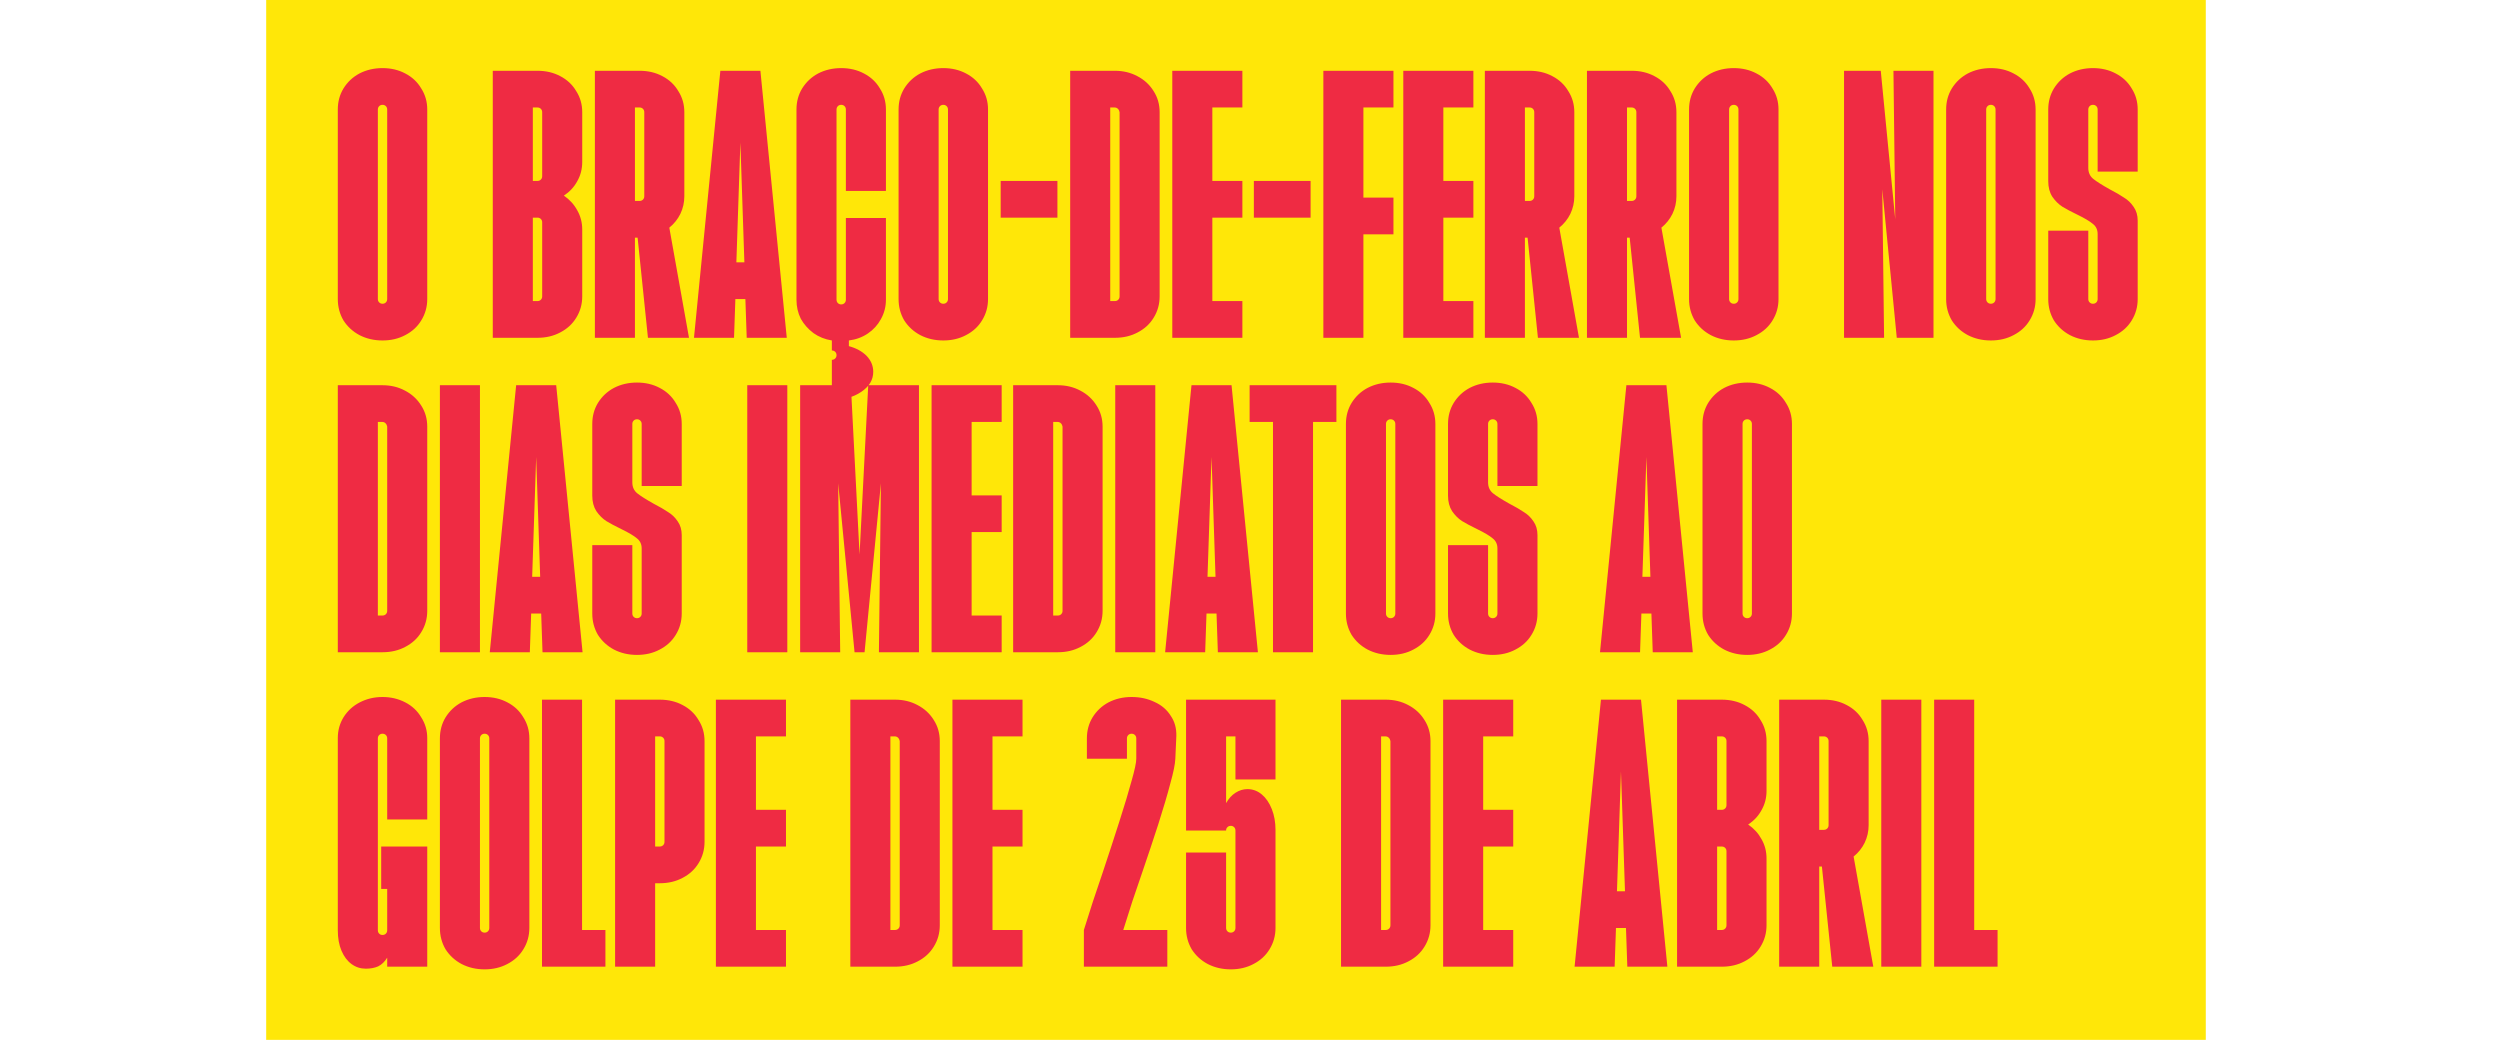
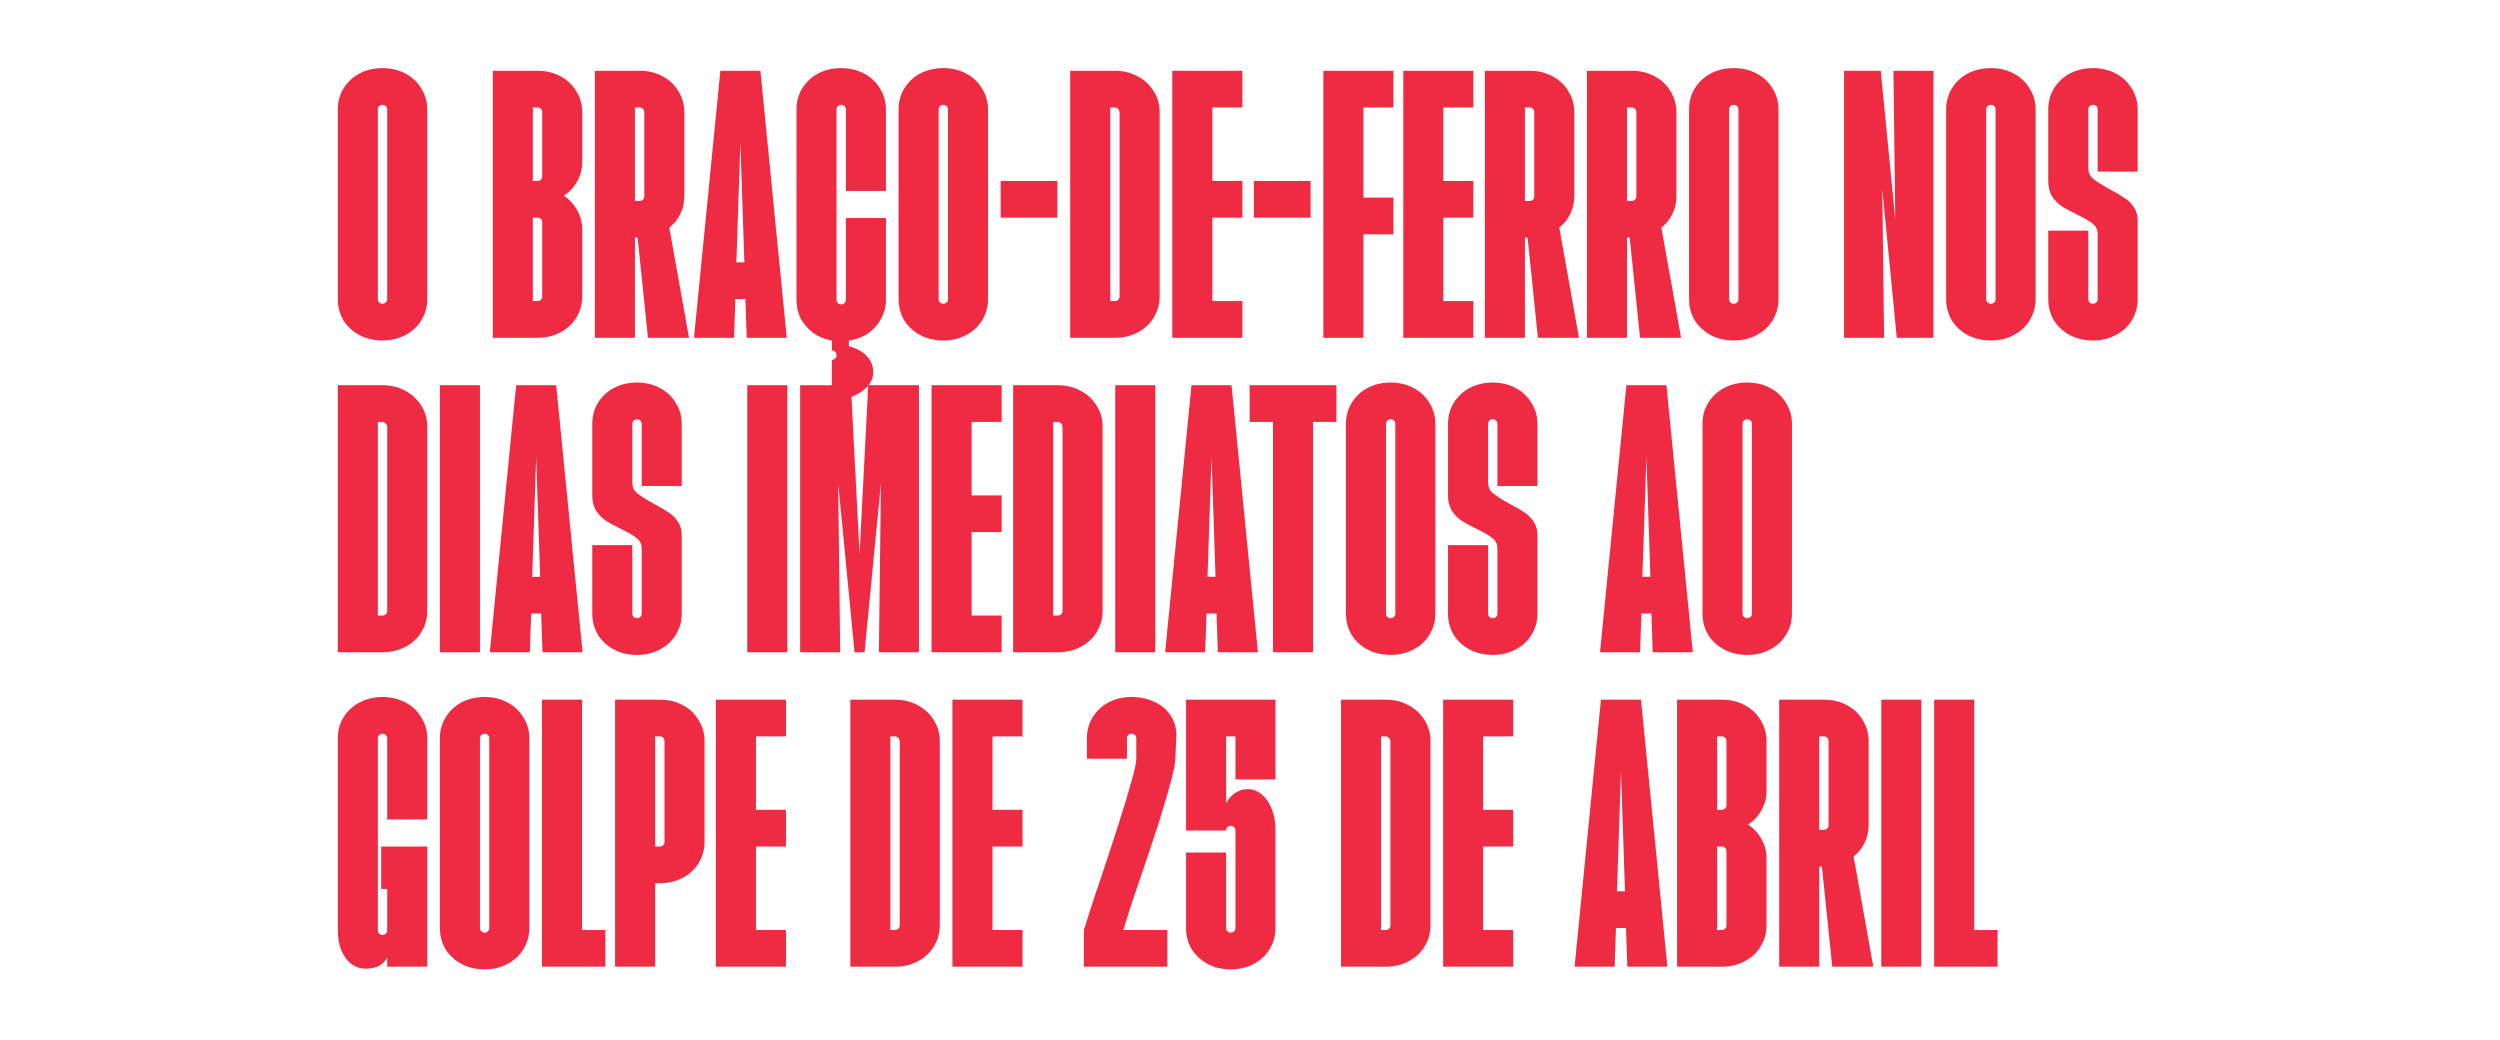
<svg xmlns="http://www.w3.org/2000/svg" width="1606" height="668" viewBox="0 0 1606 668" fill="none">
-   <rect x="171" width="1246" height="668" fill="#FFE708" />
  <path d="M245.734 218.715C240.302 218.715 235.37 217.572 230.939 215.285C226.651 212.998 223.22 209.853 220.647 205.85C218.217 201.705 217.002 197.131 217.002 192.128V70.34C217.002 65.337 218.217 60.834 220.647 56.831C223.22 52.686 226.651 49.47 230.939 47.183C235.37 44.895 240.302 43.752 245.734 43.752C251.165 43.752 256.026 44.895 260.314 47.183C264.745 49.47 268.176 52.686 270.606 56.831C273.179 60.834 274.465 65.337 274.465 70.34V192.128C274.465 197.131 273.179 201.705 270.606 205.85C268.176 209.853 264.745 212.998 260.314 215.285C256.026 217.572 251.165 218.715 245.734 218.715ZM245.734 195.13C246.591 195.13 247.306 194.844 247.878 194.272C248.449 193.7 248.735 192.985 248.735 192.128V70.34C248.735 69.482 248.449 68.767 247.878 68.195C247.306 67.624 246.591 67.338 245.734 67.338C244.876 67.338 244.161 67.624 243.589 68.195C243.018 68.767 242.732 69.482 242.732 70.34V192.128C242.732 192.985 243.018 193.7 243.589 194.272C244.161 194.844 244.876 195.13 245.734 195.13ZM316.563 45.467H345.295C350.726 45.467 355.587 46.611 359.875 48.898C364.306 51.185 367.737 54.401 370.167 58.547C372.74 62.549 374.026 67.052 374.026 72.055V104.003C374.026 108.577 372.954 112.722 370.81 116.439C368.809 120.155 365.95 123.229 362.233 125.659C365.95 128.232 368.809 131.377 370.81 135.093C372.954 138.81 374.026 142.955 374.026 147.529V190.412C374.026 195.415 372.74 199.99 370.167 204.135C367.737 208.137 364.306 211.282 359.875 213.569C355.587 215.856 350.726 217 345.295 217H316.563V45.467ZM345.295 193.414C346.152 193.414 346.867 193.128 347.439 192.557C348.011 191.985 348.296 191.27 348.296 190.412V142.812C348.296 141.954 348.011 141.24 347.439 140.668C346.867 140.096 346.152 139.81 345.295 139.81H342.293V193.414H345.295ZM345.295 116.225C346.152 116.225 346.867 115.939 347.439 115.367C348.011 114.795 348.296 114.08 348.296 113.223V72.055C348.296 71.197 348.011 70.483 347.439 69.911C346.867 69.339 346.152 69.053 345.295 69.053H342.293V116.225H345.295ZM382.152 45.467H410.884C416.316 45.467 421.176 46.611 425.464 48.898C429.896 51.185 433.326 54.401 435.756 58.547C438.329 62.549 439.616 67.052 439.616 72.055V126.088C439.616 130.09 438.758 133.878 437.043 137.452C435.327 140.882 432.969 143.813 429.967 146.243L442.618 217H416.244L409.598 152.675H407.882V217H382.152V45.467ZM410.884 129.089C411.742 129.089 412.456 128.804 413.028 128.232C413.6 127.66 413.886 126.945 413.886 126.088V72.055C413.886 71.197 413.6 70.483 413.028 69.911C412.456 69.339 411.742 69.053 410.884 69.053H407.882V129.089H410.884ZM462.751 45.467H488.481L505.42 217H479.69L478.832 192.128H472.4L471.542 217H445.812L462.751 45.467ZM478.189 168.542L475.616 91.567L473.043 168.542H478.189ZM534.384 231.151C535.242 231.151 535.957 230.866 536.528 230.294C537.1 229.722 537.386 229.007 537.386 228.15C537.386 227.292 537.1 226.577 536.528 226.005C535.957 225.434 535.242 225.148 534.384 225.148V218.715C529.953 218.001 526.022 216.428 522.591 213.998C519.161 211.425 516.445 208.352 514.444 204.778C512.585 201.062 511.656 196.988 511.656 192.557V70.34C511.656 65.337 512.871 60.834 515.301 56.831C517.874 52.686 521.305 49.47 525.593 47.183C530.024 44.895 534.956 43.752 540.388 43.752C545.82 43.752 550.68 44.895 554.968 47.183C559.399 49.47 562.83 52.686 565.26 56.831C567.833 60.834 569.12 65.337 569.12 70.34V122.657H543.39V70.34C543.39 69.482 543.104 68.767 542.532 68.195C541.96 67.624 541.246 67.338 540.388 67.338C539.53 67.338 538.816 67.624 538.244 68.195C537.672 68.767 537.386 69.482 537.386 70.34V192.557C537.386 193.414 537.672 194.129 538.244 194.701C538.816 195.273 539.53 195.558 540.388 195.558C541.246 195.558 541.96 195.273 542.532 194.701C543.104 194.129 543.39 193.414 543.39 192.557V140.025H569.12V192.557C569.12 196.988 568.048 201.133 565.903 204.993C563.902 208.709 561.115 211.783 557.541 214.213C553.968 216.643 549.894 218.144 545.319 218.715V222.36C550.037 223.647 553.825 225.72 556.684 228.578C559.542 231.58 560.972 235.011 560.972 238.87C560.972 244.016 558.399 248.305 553.253 251.735C548.25 255.166 541.96 256.881 534.384 256.881V231.151ZM605.977 218.715C600.546 218.715 595.614 217.572 591.183 215.285C586.894 212.998 583.464 209.853 580.891 205.85C578.461 201.705 577.246 197.131 577.246 192.128V70.34C577.246 65.337 578.461 60.834 580.891 56.831C583.464 52.686 586.894 49.47 591.183 47.183C595.614 44.895 600.546 43.752 605.977 43.752C611.409 43.752 616.269 44.895 620.558 47.183C624.989 49.47 628.42 52.686 630.85 56.831C633.423 60.834 634.709 65.337 634.709 70.34V192.128C634.709 197.131 633.423 201.705 630.85 205.85C628.42 209.853 624.989 212.998 620.558 215.285C616.269 217.572 611.409 218.715 605.977 218.715ZM605.977 195.13C606.835 195.13 607.55 194.844 608.122 194.272C608.693 193.7 608.979 192.985 608.979 192.128V70.34C608.979 69.482 608.693 68.767 608.122 68.195C607.55 67.624 606.835 67.338 605.977 67.338C605.12 67.338 604.405 67.624 603.833 68.195C603.261 68.767 602.976 69.482 602.976 70.34V192.128C602.976 192.985 603.261 193.7 603.833 194.272C604.405 194.844 605.12 195.13 605.977 195.13ZM642.835 116.225H679.286V139.81H642.835V116.225ZM687.486 45.467H716.217C721.506 45.467 726.295 46.611 730.583 48.898C735.014 51.185 738.517 54.401 741.09 58.547C743.663 62.549 744.949 67.052 744.949 72.055V190.412C744.949 195.415 743.663 199.99 741.09 204.135C738.66 208.137 735.229 211.282 730.798 213.569C726.509 215.856 721.649 217 716.217 217H687.486V45.467ZM716.217 193.414C717.075 193.414 717.79 193.128 718.361 192.557C718.933 191.985 719.219 191.27 719.219 190.412V72.055C719.076 71.197 718.719 70.483 718.147 69.911C717.575 69.339 716.861 69.053 716.003 69.053H713.215V193.414H716.217ZM753.075 45.467H798.102V69.053H778.805V116.225H798.102V139.81H778.805V193.414H798.102V217H753.075V45.467ZM805.473 116.225H841.924V139.81H805.473V116.225ZM850.123 45.467H895.151V69.053H875.853V126.945H895.151V150.531H875.853V217H850.123V45.467ZM901.474 45.467H946.502V69.053H927.204V116.225H946.502V139.81H927.204V193.414H946.502V217H901.474V45.467ZM953.872 45.467H982.604C988.036 45.467 992.896 46.611 997.184 48.898C1001.62 51.185 1005.05 54.401 1007.48 58.547C1010.05 62.549 1011.34 67.052 1011.34 72.055V126.088C1011.34 130.09 1010.48 133.878 1008.76 137.452C1007.05 140.882 1004.69 143.813 1001.69 146.243L1014.34 217H987.964L981.317 152.675H979.602V217H953.872V45.467ZM982.604 129.089C983.462 129.089 984.176 128.804 984.748 128.232C985.32 127.66 985.606 126.945 985.606 126.088V72.055C985.606 71.197 985.32 70.483 984.748 69.911C984.176 69.339 983.462 69.053 982.604 69.053H979.602V129.089H982.604ZM1019.46 45.467H1048.19C1053.63 45.467 1058.49 46.611 1062.77 48.898C1067.2 51.185 1070.64 54.401 1073.07 58.547C1075.64 62.549 1076.93 67.052 1076.93 72.055V126.088C1076.93 130.09 1076.07 133.878 1074.35 137.452C1072.64 140.882 1070.28 143.813 1067.28 146.243L1079.93 217H1053.55L1046.91 152.675H1045.19V217H1019.46V45.467ZM1048.19 129.089C1049.05 129.089 1049.77 128.804 1050.34 128.232C1050.91 127.66 1051.2 126.945 1051.2 126.088V72.055C1051.2 71.197 1050.91 70.483 1050.34 69.911C1049.77 69.339 1049.05 69.053 1048.19 69.053H1045.19V129.089H1048.19ZM1113.78 218.715C1108.35 218.715 1103.42 217.572 1098.99 215.285C1094.7 212.998 1091.27 209.853 1088.7 205.85C1086.27 201.705 1085.05 197.131 1085.05 192.128V70.34C1085.05 65.337 1086.27 60.834 1088.7 56.831C1091.27 52.686 1094.7 49.47 1098.99 47.183C1103.42 44.895 1108.35 43.752 1113.78 43.752C1119.21 43.752 1124.07 44.895 1128.36 47.183C1132.79 49.47 1136.23 52.686 1138.66 56.831C1141.23 60.834 1142.51 65.337 1142.51 70.34V192.128C1142.51 197.131 1141.23 201.705 1138.66 205.85C1136.23 209.853 1132.79 212.998 1128.36 215.285C1124.07 217.572 1119.21 218.715 1113.78 218.715ZM1113.78 195.13C1114.64 195.13 1115.36 194.844 1115.93 194.272C1116.5 193.7 1116.78 192.985 1116.78 192.128V70.34C1116.78 69.482 1116.5 68.767 1115.93 68.195C1115.36 67.624 1114.64 67.338 1113.78 67.338C1112.93 67.338 1112.21 67.624 1111.64 68.195C1111.07 68.767 1110.78 69.482 1110.78 70.34V192.128C1110.78 192.985 1111.07 193.7 1111.64 194.272C1112.21 194.844 1112.93 195.13 1113.78 195.13ZM1184.61 45.467H1208.2L1218.49 150.96H1217.63L1216.35 45.467H1242.08V217H1218.49L1208.2 111.507H1209.06L1210.34 217H1184.61V45.467ZM1278.93 218.715C1273.5 218.715 1268.57 217.572 1264.14 215.285C1259.85 212.998 1256.42 209.853 1253.85 205.85C1251.42 201.705 1250.2 197.131 1250.2 192.128V70.34C1250.2 65.337 1251.42 60.834 1253.85 56.831C1256.42 52.686 1259.85 49.47 1264.14 47.183C1268.57 44.895 1273.5 43.752 1278.93 43.752C1284.37 43.752 1289.23 44.895 1293.51 47.183C1297.95 49.47 1301.38 52.686 1303.81 56.831C1306.38 60.834 1307.67 65.337 1307.67 70.34V192.128C1307.67 197.131 1306.38 201.705 1303.81 205.85C1301.38 209.853 1297.95 212.998 1293.51 215.285C1289.23 217.572 1284.37 218.715 1278.93 218.715ZM1278.93 195.13C1279.79 195.13 1280.51 194.844 1281.08 194.272C1281.65 193.7 1281.94 192.985 1281.94 192.128V70.34C1281.94 69.482 1281.65 68.767 1281.08 68.195C1280.51 67.624 1279.79 67.338 1278.93 67.338C1278.08 67.338 1277.36 67.624 1276.79 68.195C1276.22 68.767 1275.93 69.482 1275.93 70.34V192.128C1275.93 192.985 1276.22 193.7 1276.79 194.272C1277.36 194.844 1278.08 195.13 1278.93 195.13ZM1344.52 218.715C1339.09 218.715 1334.16 217.572 1329.73 215.285C1325.44 212.998 1322.01 209.853 1319.44 205.85C1317.01 201.705 1315.79 197.131 1315.79 192.128V148.172H1341.52V192.128C1341.52 192.985 1341.81 193.7 1342.38 194.272C1342.95 194.844 1343.67 195.13 1344.52 195.13C1345.38 195.13 1346.1 194.844 1346.67 194.272C1347.24 193.7 1347.52 192.985 1347.52 192.128V150.317C1347.52 147.601 1346.52 145.457 1344.52 143.884C1342.52 142.169 1339.16 140.168 1334.45 137.881C1330.59 136.022 1327.37 134.307 1324.8 132.735C1322.37 131.162 1320.22 129.018 1318.36 126.302C1316.65 123.586 1315.79 120.298 1315.79 116.439V70.34C1315.79 65.337 1317.01 60.834 1319.44 56.831C1322.01 52.686 1325.44 49.47 1329.73 47.183C1334.16 44.895 1339.09 43.752 1344.52 43.752C1349.95 43.752 1354.81 44.895 1359.1 47.183C1363.53 49.47 1366.97 52.686 1369.4 56.831C1371.97 60.834 1373.25 65.337 1373.25 70.34V110.221H1347.52V70.34C1347.52 69.482 1347.24 68.767 1346.67 68.195C1346.1 67.624 1345.38 67.338 1344.52 67.338C1343.67 67.338 1342.95 67.624 1342.38 68.195C1341.81 68.767 1341.52 69.482 1341.52 70.34V107.862C1341.52 110.864 1342.59 113.223 1344.74 114.938C1346.88 116.653 1350.38 118.869 1355.24 121.585C1359.1 123.586 1362.18 125.373 1364.46 126.945C1366.89 128.375 1368.97 130.376 1370.68 132.949C1372.4 135.379 1373.25 138.309 1373.25 141.74V192.128C1373.25 197.131 1371.97 201.705 1369.4 205.85C1366.97 209.853 1363.53 212.998 1359.1 215.285C1354.81 217.572 1349.95 218.715 1344.52 218.715ZM217.002 247.467H245.734C251.022 247.467 255.811 248.611 260.099 250.898C264.531 253.185 268.033 256.401 270.606 260.547C273.179 264.549 274.465 269.052 274.465 274.055V392.412C274.465 397.415 273.179 401.99 270.606 406.135C268.176 410.137 264.745 413.282 260.314 415.569C256.026 417.856 251.165 419 245.734 419H217.002V247.467ZM245.734 395.414C246.591 395.414 247.306 395.128 247.878 394.557C248.449 393.985 248.735 393.27 248.735 392.412V274.055C248.592 273.197 248.235 272.482 247.663 271.911C247.092 271.339 246.377 271.053 245.519 271.053H242.732V395.414H245.734ZM282.591 247.467H308.321V419H282.591V247.467ZM331.572 247.467H357.302L374.241 419H348.511L347.653 394.128H341.221L340.363 419H314.633L331.572 247.467ZM347.01 370.542L344.437 293.567L341.864 370.542H347.01ZM409.209 420.715C403.777 420.715 398.845 419.572 394.414 417.285C390.126 414.998 386.695 411.853 384.122 407.85C381.692 403.705 380.477 399.131 380.477 394.128V350.172H406.207V394.128C406.207 394.985 406.493 395.7 407.065 396.272C407.637 396.844 408.351 397.13 409.209 397.13C410.067 397.13 410.781 396.844 411.353 396.272C411.925 395.7 412.211 394.985 412.211 394.128V352.317C412.211 349.601 411.21 347.457 409.209 345.884C407.208 344.169 403.849 342.168 399.131 339.881C395.272 338.022 392.056 336.307 389.483 334.735C387.053 333.162 384.908 331.018 383.05 328.302C381.335 325.586 380.477 322.298 380.477 318.439V272.34C380.477 267.336 381.692 262.834 384.122 258.831C386.695 254.686 390.126 251.47 394.414 249.183C398.845 246.895 403.777 245.752 409.209 245.752C414.641 245.752 419.501 246.895 423.789 249.183C428.22 251.47 431.651 254.686 434.081 258.831C436.654 262.834 437.941 267.336 437.941 272.34V312.221H412.211V272.34C412.211 271.482 411.925 270.767 411.353 270.195C410.781 269.624 410.067 269.338 409.209 269.338C408.351 269.338 407.637 269.624 407.065 270.195C406.493 270.767 406.207 271.482 406.207 272.34V309.862C406.207 312.864 407.279 315.223 409.423 316.938C411.568 318.653 415.07 320.869 419.93 323.585C423.789 325.586 426.863 327.373 429.15 328.945C431.58 330.375 433.652 332.376 435.368 334.949C437.083 337.379 437.941 340.309 437.941 343.74V394.128C437.941 399.131 436.654 403.705 434.081 407.85C431.651 411.853 428.22 414.998 423.789 417.285C419.501 419.572 414.641 420.715 409.209 420.715ZM480.038 247.467H505.768V419H480.038V247.467ZM514.01 247.467H546.601L552.176 356.176L557.751 247.467H590.342V419H564.612L565.898 310.506L555.392 419H548.96L538.453 310.506L539.74 419H514.01V247.467ZM598.444 247.467H643.472V271.053H624.174V318.225H643.472V341.81H624.174V395.414H643.472V419H598.444V247.467ZM650.842 247.467H679.574C684.863 247.467 689.652 248.611 693.94 250.898C698.371 253.185 701.873 256.401 704.446 260.547C707.019 264.549 708.306 269.052 708.306 274.055V392.412C708.306 397.415 707.019 401.99 704.446 406.135C702.016 410.137 698.586 413.282 694.154 415.569C689.866 417.856 685.006 419 679.574 419H650.842V247.467ZM679.574 395.414C680.432 395.414 681.146 395.128 681.718 394.557C682.29 393.985 682.576 393.27 682.576 392.412V274.055C682.433 273.197 682.075 272.482 681.504 271.911C680.932 271.339 680.217 271.053 679.36 271.053H676.572V395.414H679.574ZM716.432 247.467H742.162V419H716.432V247.467ZM765.412 247.467H791.142L808.081 419H782.351L781.494 394.128H775.061L774.203 419H748.474L765.412 247.467ZM780.85 370.542L778.277 293.567L775.704 370.542H780.85ZM817.765 271.053H802.756V247.467H858.504V271.053H843.495V419H817.765V271.053ZM893.353 420.715C887.921 420.715 882.99 419.572 878.559 417.285C874.27 414.998 870.84 411.853 868.267 407.85C865.837 403.705 864.622 399.131 864.622 394.128V272.34C864.622 267.336 865.837 262.834 868.267 258.831C870.84 254.686 874.27 251.47 878.559 249.183C882.99 246.895 887.921 245.752 893.353 245.752C898.785 245.752 903.645 246.895 907.934 249.183C912.365 251.47 915.796 254.686 918.226 258.831C920.799 262.834 922.085 267.336 922.085 272.34V394.128C922.085 399.131 920.799 403.705 918.226 407.85C915.796 411.853 912.365 414.998 907.934 417.285C903.645 419.572 898.785 420.715 893.353 420.715ZM893.353 397.13C894.211 397.13 894.926 396.844 895.498 396.272C896.069 395.7 896.355 394.985 896.355 394.128V272.34C896.355 271.482 896.069 270.767 895.498 270.195C894.926 269.624 894.211 269.338 893.353 269.338C892.496 269.338 891.781 269.624 891.209 270.195C890.637 270.767 890.352 271.482 890.352 272.34V394.128C890.352 394.985 890.637 395.7 891.209 396.272C891.781 396.844 892.496 397.13 893.353 397.13ZM958.943 420.715C953.511 420.715 948.579 419.572 944.148 417.285C939.86 414.998 936.429 411.853 933.856 407.85C931.426 403.705 930.211 399.131 930.211 394.128V350.172H955.941V394.128C955.941 394.985 956.227 395.7 956.799 396.272C957.37 396.844 958.085 397.13 958.943 397.13C959.801 397.13 960.515 396.844 961.087 396.272C961.659 395.7 961.945 394.985 961.945 394.128V352.317C961.945 349.601 960.944 347.457 958.943 345.884C956.942 344.169 953.582 342.168 948.865 339.881C945.006 338.022 941.79 336.307 939.217 334.735C936.787 333.162 934.642 331.018 932.784 328.302C931.069 325.586 930.211 322.298 930.211 318.439V272.34C930.211 267.336 931.426 262.834 933.856 258.831C936.429 254.686 939.86 251.47 944.148 249.183C948.579 246.895 953.511 245.752 958.943 245.752C964.375 245.752 969.235 246.895 973.523 249.183C977.954 251.47 981.385 254.686 983.815 258.831C986.388 262.834 987.675 267.336 987.675 272.34V312.221H961.945V272.34C961.945 271.482 961.659 270.767 961.087 270.195C960.515 269.624 959.801 269.338 958.943 269.338C958.085 269.338 957.37 269.624 956.799 270.195C956.227 270.767 955.941 271.482 955.941 272.34V309.862C955.941 312.864 957.013 315.223 959.157 316.938C961.301 318.653 964.804 320.869 969.664 323.585C973.523 325.586 976.596 327.373 978.884 328.945C981.314 330.375 983.386 332.376 985.102 334.949C986.817 337.379 987.675 340.309 987.675 343.74V394.128C987.675 399.131 986.388 403.705 983.815 407.85C981.385 411.853 977.954 414.998 973.523 417.285C969.235 419.572 964.375 420.715 958.943 420.715ZM1044.78 247.467H1070.51L1087.45 419H1061.72L1060.86 394.128H1054.43L1053.57 419H1027.84L1044.78 247.467ZM1060.22 370.542L1057.65 293.567L1055.07 370.542H1060.22ZM1122.42 420.715C1116.99 420.715 1112.05 419.572 1107.62 417.285C1103.34 414.998 1099.9 411.853 1097.33 407.85C1094.9 403.705 1093.69 399.131 1093.69 394.128V272.34C1093.69 267.336 1094.9 262.834 1097.33 258.831C1099.9 254.686 1103.34 251.47 1107.62 249.183C1112.05 246.895 1116.99 245.752 1122.42 245.752C1127.85 245.752 1132.71 246.895 1137 249.183C1141.43 251.47 1144.86 254.686 1147.29 258.831C1149.86 262.834 1151.15 267.336 1151.15 272.34V394.128C1151.15 399.131 1149.86 403.705 1147.29 407.85C1144.86 411.853 1141.43 414.998 1137 417.285C1132.71 419.572 1127.85 420.715 1122.42 420.715ZM1122.42 397.13C1123.28 397.13 1123.99 396.844 1124.56 396.272C1125.13 395.7 1125.42 394.985 1125.42 394.128V272.34C1125.42 271.482 1125.13 270.767 1124.56 270.195C1123.99 269.624 1123.28 269.338 1122.42 269.338C1121.56 269.338 1120.85 269.624 1120.27 270.195C1119.7 270.767 1119.42 271.482 1119.42 272.34V394.128C1119.42 394.985 1119.7 395.7 1120.27 396.272C1120.85 396.844 1121.56 397.13 1122.42 397.13ZM235.013 622.286C231.582 622.286 228.509 621.286 225.793 619.285C223.077 617.283 220.933 614.425 219.36 610.708C217.788 606.991 217.002 602.632 217.002 597.629V474.125C217.002 469.265 218.217 464.834 220.647 460.831C223.22 456.686 226.722 453.47 231.153 451.183C235.585 448.895 240.445 447.752 245.734 447.752C251.022 447.752 255.883 448.895 260.314 451.183C264.745 453.47 268.176 456.686 270.606 460.831C273.179 464.834 274.465 469.265 274.465 474.125V526.443H248.735V474.34C248.735 473.482 248.449 472.767 247.878 472.195C247.306 471.624 246.591 471.338 245.734 471.338C244.876 471.338 244.161 471.624 243.589 472.195C243.018 472.767 242.732 473.482 242.732 474.34V597.629C242.732 598.486 243.018 599.201 243.589 599.773C244.161 600.345 244.876 600.63 245.734 600.63C246.591 600.63 247.306 600.345 247.878 599.773C248.449 599.201 248.735 598.486 248.735 597.629V571.041H244.876V543.81H274.465V621H248.735V615.211C247.163 617.784 245.233 619.642 242.946 620.786C240.659 621.786 238.015 622.286 235.013 622.286ZM311.323 622.715C305.891 622.715 300.96 621.572 296.528 619.285C292.24 616.998 288.809 613.853 286.236 609.85C283.806 605.705 282.591 601.131 282.591 596.128V474.34C282.591 469.336 283.806 464.834 286.236 460.831C288.809 456.686 292.24 453.47 296.528 451.183C300.96 448.895 305.891 447.752 311.323 447.752C316.755 447.752 321.615 448.895 325.903 451.183C330.335 453.47 333.765 456.686 336.195 460.831C338.768 464.834 340.055 469.336 340.055 474.34V596.128C340.055 601.131 338.768 605.705 336.195 609.85C333.765 613.853 330.335 616.998 325.903 619.285C321.615 621.572 316.755 622.715 311.323 622.715ZM311.323 599.13C312.181 599.13 312.895 598.844 313.467 598.272C314.039 597.7 314.325 596.985 314.325 596.128V474.34C314.325 473.482 314.039 472.767 313.467 472.195C312.895 471.624 312.181 471.338 311.323 471.338C310.465 471.338 309.751 471.624 309.179 472.195C308.607 472.767 308.321 473.482 308.321 474.34V596.128C308.321 596.985 308.607 597.7 309.179 598.272C309.751 598.844 310.465 599.13 311.323 599.13ZM348.181 449.467H373.911V597.414H388.92V621H348.181V449.467ZM395.135 449.467H423.866C429.298 449.467 434.158 450.611 438.447 452.898C442.878 455.185 446.308 458.401 448.739 462.547C451.312 466.549 452.598 471.052 452.598 476.055V540.808C452.598 545.811 451.312 550.386 448.739 554.531C446.308 558.533 442.878 561.678 438.447 563.965C434.158 566.252 429.298 567.396 423.866 567.396H420.864V621H395.135V449.467ZM423.866 543.81C424.724 543.81 425.439 543.524 426.01 542.953C426.582 542.381 426.868 541.666 426.868 540.808V476.055C426.868 475.197 426.582 474.482 426.01 473.911C425.439 473.339 424.724 473.053 423.866 473.053H420.864V543.81H423.866ZM459.886 449.467H504.914V473.053H485.616V520.225H504.914V543.81H485.616V597.414H504.914V621H459.886V449.467ZM546.256 449.467H574.988C580.277 449.467 585.065 450.611 589.353 452.898C593.785 455.185 597.287 458.401 599.86 462.547C602.433 466.549 603.719 471.052 603.719 476.055V594.412C603.719 599.415 602.433 603.99 599.86 608.135C597.43 612.137 593.999 615.282 589.568 617.569C585.28 619.856 580.419 621 574.988 621H546.256V449.467ZM574.988 597.414C575.845 597.414 576.56 597.128 577.132 596.557C577.704 595.985 577.989 595.27 577.989 594.412V476.055C577.846 475.197 577.489 474.482 576.917 473.911C576.346 473.339 575.631 473.053 574.773 473.053H571.986V597.414H574.988ZM611.845 449.467H656.873V473.053H637.575V520.225H656.873V543.81H637.575V597.414H656.873V621H611.845V449.467ZM696.285 597.414C698.143 591.411 700.073 585.335 702.074 579.189C704.218 572.899 706.363 566.538 708.507 560.106C712.08 549.385 715.582 538.664 719.013 527.943C722.444 517.223 725.088 508.432 726.947 501.57C728.948 494.566 729.948 489.849 729.948 487.419V474.34C729.948 473.482 729.662 472.767 729.091 472.195C728.519 471.624 727.804 471.338 726.947 471.338C726.089 471.338 725.374 471.624 724.802 472.195C724.231 472.767 723.945 473.482 723.945 474.34V487.419H698.215V474.34C698.215 469.336 699.43 464.834 701.86 460.831C704.433 456.686 707.863 453.47 712.152 451.183C716.583 448.895 721.515 447.752 726.947 447.752C732.378 447.752 737.31 448.824 741.741 450.968C746.172 452.969 749.603 455.9 752.033 459.759C754.606 463.476 755.821 467.836 755.678 472.839L755.035 487.419C754.892 490.85 753.82 496.138 751.819 503.286C749.96 510.433 747.387 519.152 744.1 529.444C740.812 539.593 737.453 549.671 734.022 559.677C731.735 566.252 729.519 572.756 727.375 579.189C725.374 585.478 723.444 591.554 721.586 597.414H749.889V621H696.285V597.414ZM790.651 622.715C785.22 622.715 780.288 621.572 775.857 619.285C771.568 616.998 768.138 613.853 765.565 609.85C763.135 605.705 761.92 601.131 761.92 596.128V547.67H787.65V596.128C787.65 596.985 787.936 597.7 788.507 598.272C789.079 598.844 789.794 599.13 790.651 599.13C791.509 599.13 792.224 598.844 792.796 598.272C793.367 597.7 793.653 596.985 793.653 596.128V533.518C793.653 532.661 793.367 531.946 792.796 531.374C792.224 530.802 791.509 530.516 790.651 530.516C789.794 530.516 789.079 530.802 788.507 531.374C787.936 531.946 787.65 532.589 787.65 533.304V533.518H761.92V449.467H819.383V500.713H793.653V473.053H787.65V515.936C789.222 513.077 791.223 510.862 793.653 509.289C796.083 507.717 798.656 506.931 801.372 506.931C804.803 506.931 807.876 508.074 810.592 510.361C813.308 512.648 815.452 515.793 817.025 519.796C818.597 523.798 819.383 528.229 819.383 533.089V596.128C819.383 601.131 818.097 605.705 815.524 609.85C813.094 613.853 809.663 616.998 805.232 619.285C800.943 621.572 796.083 622.715 790.651 622.715ZM861.481 449.467H890.212C895.501 449.467 900.29 450.611 904.578 452.898C909.01 455.185 912.512 458.401 915.085 462.547C917.658 466.549 918.944 471.052 918.944 476.055V594.412C918.944 599.415 917.658 603.99 915.085 608.135C912.655 612.137 909.224 615.282 904.793 617.569C900.504 619.856 895.644 621 890.212 621H861.481V449.467ZM890.212 597.414C891.07 597.414 891.785 597.128 892.357 596.557C892.928 595.985 893.214 595.27 893.214 594.412V476.055C893.071 475.197 892.714 474.482 892.142 473.911C891.57 473.339 890.856 473.053 889.998 473.053H887.211V597.414H890.212ZM927.07 449.467H972.098V473.053H952.8V520.225H972.098V543.81H952.8V597.414H972.098V621H927.07V449.467ZM1028.45 449.467H1054.18L1071.12 621H1045.39L1044.53 596.128H1038.1L1037.24 621H1011.51L1028.45 449.467ZM1043.89 572.542L1041.31 495.567L1038.74 572.542H1043.89ZM1077.35 449.467H1106.09C1111.52 449.467 1116.38 450.611 1120.67 452.898C1125.1 455.185 1128.53 458.401 1130.96 462.547C1133.53 466.549 1134.82 471.052 1134.82 476.055V508.003C1134.82 512.577 1133.75 516.722 1131.6 520.439C1129.6 524.155 1126.74 527.229 1123.02 529.659C1126.74 532.232 1129.6 535.377 1131.6 539.093C1133.75 542.81 1134.82 546.955 1134.82 551.529V594.412C1134.82 599.415 1133.53 603.99 1130.96 608.135C1128.53 612.137 1125.1 615.282 1120.67 617.569C1116.38 619.856 1111.52 621 1106.09 621H1077.35V449.467ZM1106.09 597.414C1106.94 597.414 1107.66 597.128 1108.23 596.557C1108.8 595.985 1109.09 595.27 1109.09 594.412V546.812C1109.09 545.954 1108.8 545.24 1108.23 544.668C1107.66 544.096 1106.94 543.81 1106.09 543.81H1103.08V597.414H1106.09ZM1106.09 520.225C1106.94 520.225 1107.66 519.939 1108.23 519.367C1108.8 518.795 1109.09 518.08 1109.09 517.223V476.055C1109.09 475.197 1108.8 474.482 1108.23 473.911C1107.66 473.339 1106.94 473.053 1106.09 473.053H1103.08V520.225H1106.09ZM1142.94 449.467H1171.68C1177.11 449.467 1181.97 450.611 1186.26 452.898C1190.69 455.185 1194.12 458.401 1196.55 462.547C1199.12 466.549 1200.41 471.052 1200.41 476.055V530.088C1200.41 534.09 1199.55 537.878 1197.83 541.452C1196.12 544.882 1193.76 547.813 1190.76 550.243L1203.41 621H1177.04L1170.39 556.675H1168.67V621H1142.94V449.467ZM1171.68 533.089C1172.53 533.089 1173.25 532.804 1173.82 532.232C1174.39 531.66 1174.68 530.945 1174.68 530.088V476.055C1174.68 475.197 1174.39 474.482 1173.82 473.911C1173.25 473.339 1172.53 473.053 1171.68 473.053H1168.67V533.089H1171.68ZM1208.53 449.467H1234.26V621H1208.53V449.467ZM1242.5 449.467H1268.23V597.414H1283.24V621H1242.5V449.467Z" fill="#EF2B43" />
</svg>